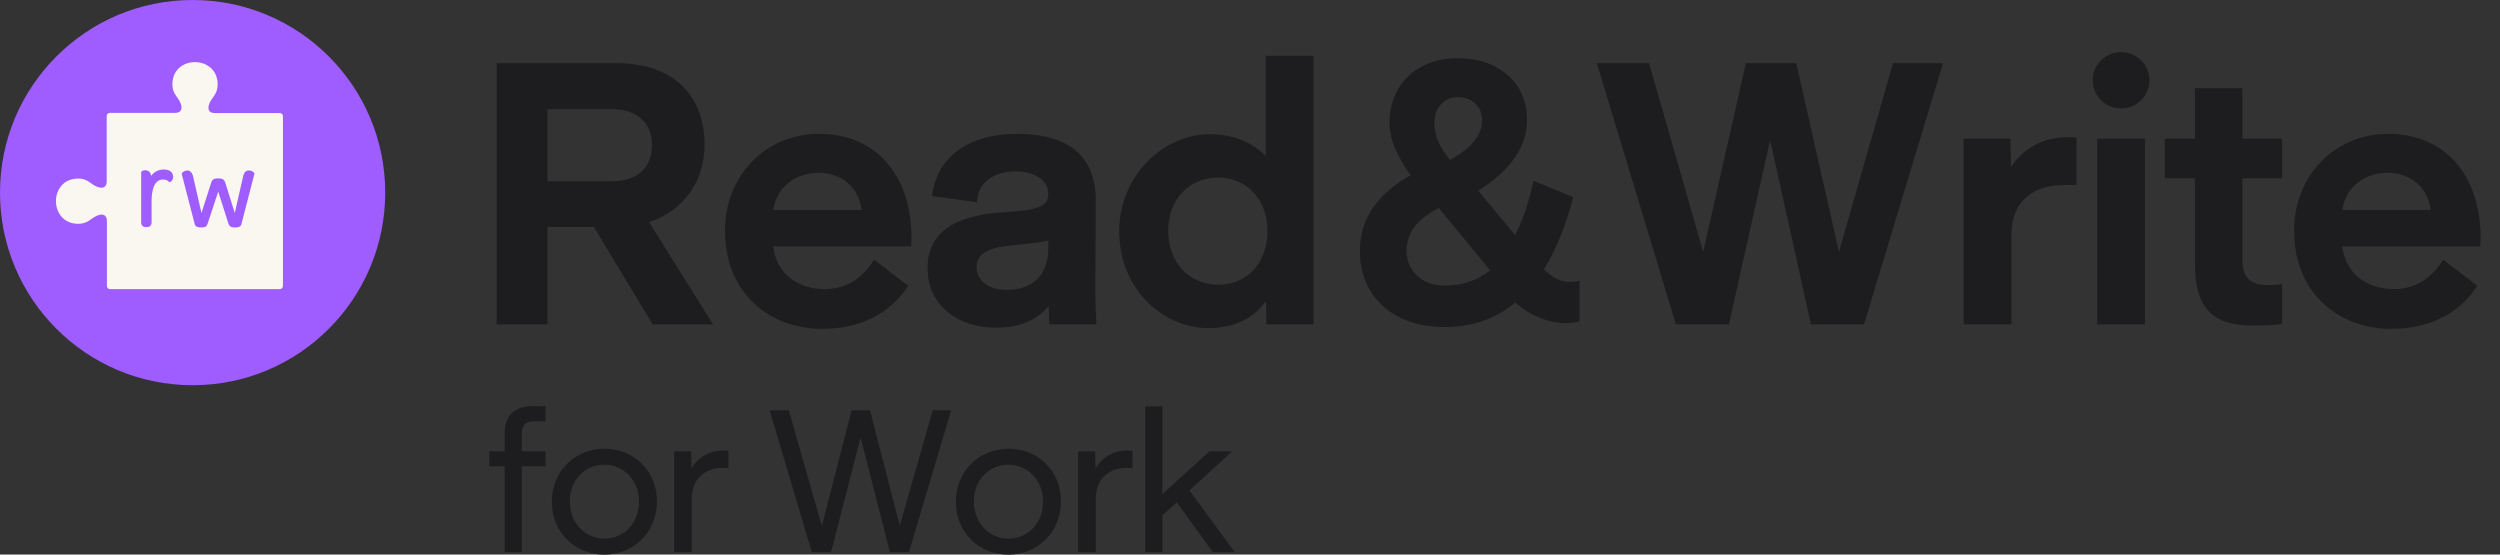
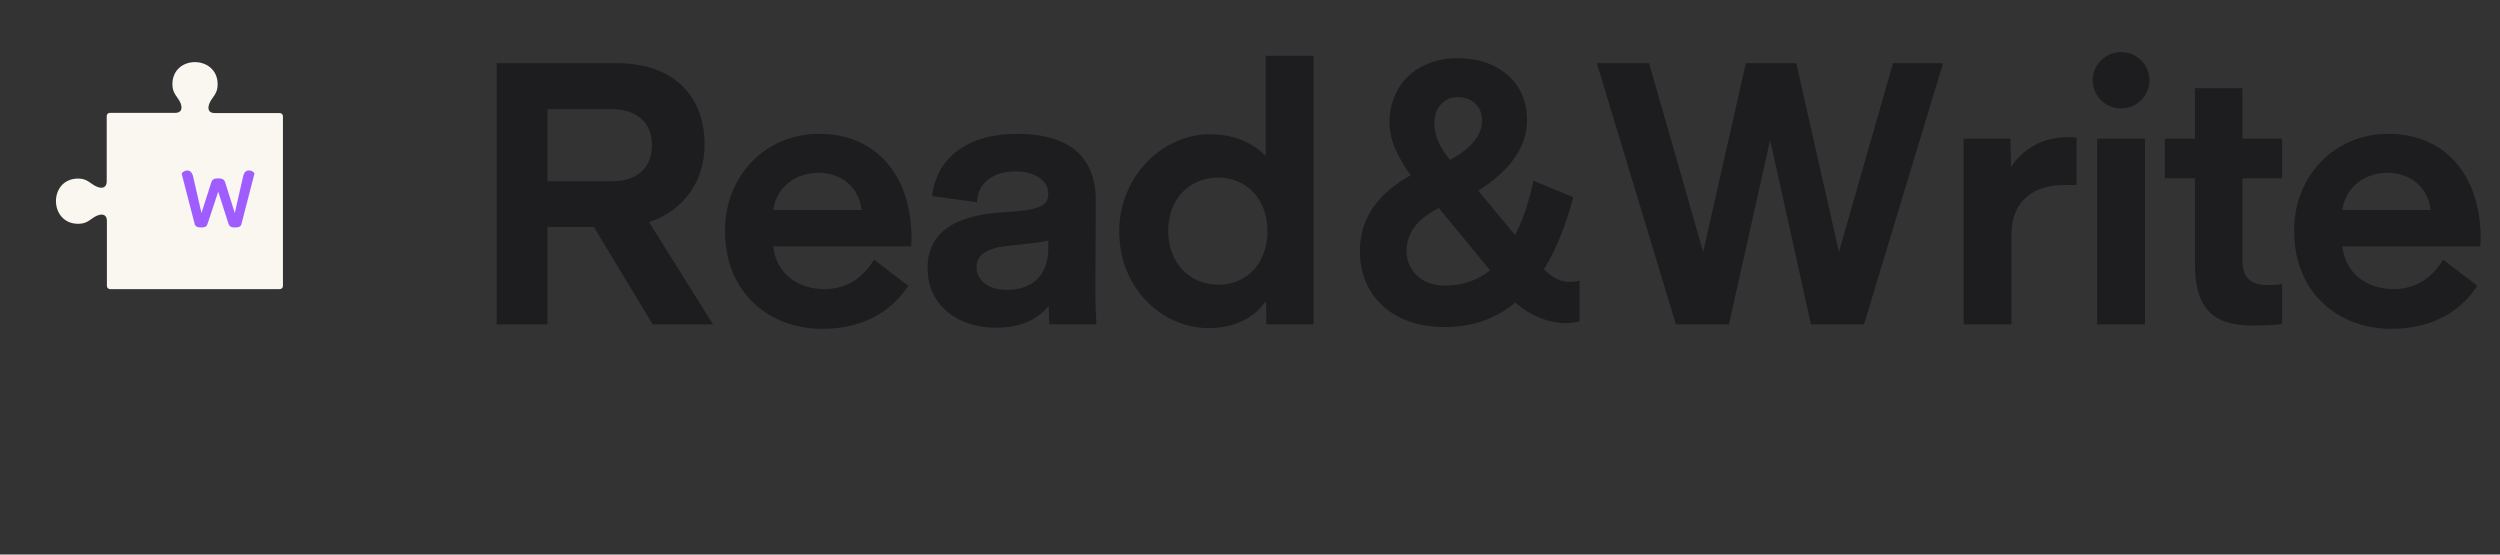
<svg xmlns="http://www.w3.org/2000/svg" width="275" height="61" viewBox="0 0 275 61" fill="none">
  <rect x="0" y="0" width="275" height="61" fill="#333333" stroke="none" />
-   <path d="M21.187 42.374C32.888 42.374 42.374 32.888 42.374 21.187C42.374 9.486 32.888 0 21.187 0C9.486 0 0 9.486 0 21.187C0 32.888 9.486 42.374 21.187 42.374Z" fill="#9F5DFF" />
  <path fill-rule="evenodd" clip-rule="evenodd" d="M18.963 9.28C18.963 5.996 23.942 6.038 23.942 9.28C23.942 10.36 23.349 10.636 23.031 11.377V11.399C22.798 11.971 22.946 12.437 23.624 12.437H30.785C30.976 12.437 31.124 12.606 31.124 12.776V31.463C31.124 31.653 30.955 31.802 30.785 31.802H12.098C11.908 31.802 11.759 31.632 11.759 31.463V24.302C11.759 23.623 11.293 23.475 10.721 23.708H10.7C9.958 24.026 9.683 24.619 8.602 24.619C5.361 24.619 5.318 19.64 8.602 19.64C9.662 19.64 9.937 20.255 10.7 20.551C11.272 20.784 11.738 20.615 11.738 19.958V12.755C11.738 12.564 11.908 12.416 12.077 12.416H19.259C19.938 12.416 20.086 11.971 19.874 11.377C19.577 10.636 18.963 10.339 18.963 9.28Z" fill="#FAF6F0" />
-   <path d="M18.03 18.645C17.416 18.645 16.95 18.899 16.632 19.344C16.568 18.941 16.335 18.729 15.975 18.729C15.848 18.729 15.53 18.772 15.53 18.983V24.45C15.53 24.789 15.721 24.98 16.06 24.98H16.145C16.484 24.98 16.674 24.789 16.674 24.45V22.162C16.674 21.06 16.886 19.746 17.946 19.746C18.2 19.746 18.39 19.81 18.539 19.958L18.602 20.022H18.666C18.814 20.022 19.047 19.789 19.047 19.45C19.026 18.92 18.645 18.645 18.03 18.645Z" fill="#9F5DFF" />
  <path d="M27.946 19.005C27.861 18.878 27.649 18.75 27.374 18.75C27.247 18.75 26.844 18.793 26.738 19.428L25.827 23.433L24.768 20.064C24.662 19.746 24.471 19.619 24.005 19.619C23.539 19.619 23.349 19.746 23.243 20.064L22.162 23.433L21.251 19.45C21.124 18.835 20.764 18.75 20.615 18.75C20.34 18.75 20.128 18.92 20.043 19.005C19.98 19.068 19.98 19.153 20.001 19.174L21.399 24.577C21.463 24.895 21.654 25.022 22.141 25.022C22.628 25.022 22.734 24.895 22.84 24.598L24.005 21.081L25.128 24.598C25.234 24.873 25.361 25.022 25.827 25.022C26.294 25.022 26.505 24.916 26.569 24.598L27.967 19.195C28.01 19.153 28.01 19.09 27.946 19.005Z" fill="#9F5DFF" />
  <path d="M54.635 35.687V6.949H67.83C74.144 6.949 77.504 10.592 77.504 15.894C77.504 20.144 74.995 23.261 71.392 24.435L78.435 35.687H71.797L65.321 24.961H60.221V35.687H54.635ZM60.221 19.942H67.263C70.218 19.942 71.716 18.363 71.716 15.934C71.716 13.546 70.137 12.008 67.223 12.008H60.221V19.942ZM90.435 36.173C84.769 36.173 79.75 32.368 79.75 25.366C79.75 19.335 84.202 14.72 90.112 14.72C96.102 14.72 100.271 18.97 100.271 26.297L100.231 27.066L100.271 27.106H85.052C85.416 30.223 87.885 31.801 90.719 31.801C93.066 31.801 94.888 30.628 96.143 28.563L99.907 31.437C97.762 34.716 94.321 36.173 90.435 36.173ZM85.052 23.099H94.766C94.524 20.751 92.702 19.011 90.031 19.011C87.642 19.011 85.457 20.427 85.052 23.099ZM109.522 36.051C105.596 36.051 102.034 33.785 102.034 29.454C102.034 25.608 104.989 23.747 109.967 23.382L111.586 23.261C114.744 23.018 115.31 22.411 115.31 21.277C115.31 19.82 113.772 18.849 111.667 18.849C109.401 18.849 107.539 20.023 107.458 22.249L102.52 21.561C103.127 16.866 107.012 14.72 111.91 14.72C117.132 14.72 120.572 16.866 120.532 22.128L120.491 31.842C120.491 33.623 120.532 34.432 120.613 35.687H115.432L115.351 33.663C114.136 35.12 112.315 36.051 109.522 36.051ZM107.417 29.373C107.417 30.911 108.793 31.882 110.736 31.882C113.489 31.882 115.31 30.385 115.31 27.308V26.459C114.42 26.661 113.367 26.782 112.153 26.904L110.979 27.025C108.591 27.268 107.417 27.997 107.417 29.373ZM132.949 36.092C127.971 36.092 123.113 31.842 123.113 25.447C123.113 19.335 127.971 14.761 133.071 14.761C135.702 14.761 137.766 15.692 139.223 17.149V6.139H144.485V35.687H139.304L139.263 33.097C138.009 34.918 135.863 36.092 132.949 36.092ZM128.497 25.406C128.497 28.927 130.885 31.316 134.002 31.316C137.159 31.316 139.425 28.968 139.425 25.406C139.425 21.925 137.118 19.537 134.002 19.537C130.844 19.537 128.497 21.885 128.497 25.406Z" fill="#1D1D1F" />
  <path d="M160.33 6.398C162.547 6.398 164.378 7.007 165.804 8.23C167.246 9.466 167.969 11.147 167.969 13.236C167.969 14.782 167.453 16.244 166.43 17.611C165.528 18.816 164.294 19.907 162.73 20.887L162.465 21.047L162.6 20.966L166.656 25.857L166.692 25.789C167.412 24.382 168 22.736 168.456 20.851L168.567 20.375L168.622 20.129L168.678 19.884L168.91 19.98L169.143 20.076L172.711 21.554L172.884 21.625L173.056 21.696L173.007 21.876L172.958 22.056C172.164 24.977 171.167 27.426 169.966 29.404L169.829 29.623L169.897 29.69C170.268 30.044 170.63 30.324 170.981 30.531L171.156 30.629C171.638 30.882 172.152 31.008 172.705 31.008C172.963 31.008 173.146 30.996 173.242 30.977L173.749 30.875V35.356L173.409 35.424C172.994 35.507 172.578 35.549 172.158 35.549L172.15 35.548C171.138 35.521 170.128 35.289 169.122 34.853C168.282 34.489 167.509 34.001 166.803 33.39L166.679 33.28L166.568 33.374C164.511 35.038 162.09 35.906 159.32 35.972L158.972 35.976C157.02 35.976 155.338 35.619 153.93 34.9C152.515 34.177 151.433 33.182 150.692 31.918C149.955 30.658 149.587 29.211 149.587 27.582C149.587 24.064 151.529 21.249 155.353 19.172L155.166 19.274L155.061 19.126C154.507 18.329 154.05 17.566 153.691 16.834L153.544 16.523C153.079 15.51 152.846 14.478 152.846 13.431C152.846 12.087 153.162 10.872 153.796 9.795C154.432 8.715 155.325 7.875 156.468 7.281C157.604 6.692 158.893 6.398 160.33 6.398ZM158.258 22.873C157.034 23.517 156.151 24.217 155.592 24.968C155.011 25.748 154.723 26.618 154.723 27.582C154.723 28.667 155.101 29.571 155.861 30.307C156.614 31.038 157.643 31.414 158.972 31.414L159.286 31.409C161.05 31.35 162.589 30.79 163.911 29.731L158.258 22.873ZM160.33 10.688C159.585 10.688 158.983 10.95 158.508 11.474C158.031 11.999 157.787 12.672 157.787 13.508C157.787 14.283 157.943 14.997 158.252 15.654C158.546 16.279 158.959 16.926 159.492 17.593C161.9 16.278 163.027 14.832 163.027 13.275C163.027 12.469 162.773 11.848 162.28 11.389C161.782 10.926 161.138 10.688 160.33 10.688Z" fill="#1D1D1F" />
  <path d="M199.207 35.687L194.714 15.408L190.181 35.687H184.352L175.65 6.949H181.397L187.348 27.713L192.043 6.949H197.588L202.283 27.713L208.233 6.949H213.738L205.036 35.687H199.207ZM215.999 35.687V15.246H221.139L221.22 18.363C222.515 16.38 224.661 15.084 227.534 15.084C227.899 15.084 228.263 15.125 228.425 15.165V20.346H227.049C224.013 20.346 221.261 21.844 221.261 25.811V35.687H215.999ZM233.315 11.927C231.615 11.927 230.198 10.551 230.198 8.811C230.198 7.111 231.615 5.734 233.315 5.734C235.056 5.734 236.432 7.111 236.432 8.811C236.432 10.551 235.056 11.927 233.315 11.927ZM230.684 35.687V15.246H235.946V35.687H230.684ZM247.798 35.808C243.508 35.808 241.443 34.028 241.443 29.049V19.618H238.124V15.246H241.443V9.701H246.665V15.246H251.036V19.618H246.665V28.563C246.665 30.951 247.96 31.356 249.539 31.356C250.227 31.356 250.591 31.316 251.036 31.235V35.647C250.389 35.727 249.336 35.808 247.798 35.808ZM263.038 36.173C257.371 36.173 252.352 32.368 252.352 25.366C252.352 19.334 256.805 14.72 262.714 14.72C268.705 14.72 272.874 18.97 272.874 26.296L272.833 27.066L272.874 27.106H257.655C258.019 30.223 260.488 31.801 263.321 31.801C265.669 31.801 267.491 30.627 268.745 28.563L272.51 31.437C270.364 34.716 266.924 36.173 263.038 36.173ZM257.655 23.099H267.369C267.126 20.751 265.305 19.011 262.633 19.011C260.245 19.011 258.06 20.427 257.655 23.099Z" fill="#1D1D1F" />
-   <path d="M55.51 47.686C55.51 45.597 56.763 44.674 58.522 44.674L60.017 44.696V46.367L58.94 46.323C57.95 46.323 57.401 46.609 57.401 47.796V49.643H60.017V51.292H57.401V60.745H55.51V51.292H53.817V49.643H55.51V47.686ZM66.484 59.25C68.616 59.25 70.287 57.579 70.287 55.161C70.287 52.809 68.573 51.116 66.484 51.116C64.351 51.116 62.681 52.787 62.681 55.161C62.681 57.557 64.395 59.25 66.484 59.25ZM66.462 61.009C63.296 61.009 60.702 58.613 60.702 55.183C60.702 51.775 63.318 49.357 66.506 49.357C69.672 49.357 72.266 51.753 72.266 55.139C72.266 58.591 69.65 61.009 66.462 61.009ZM74.152 60.745V49.643H76.021L76.065 51.511C76.725 50.39 77.934 49.555 79.582 49.555C79.802 49.555 80 49.577 80.132 49.599V51.489L79.473 51.468C77.67 51.468 76.153 52.545 76.087 54.743V60.745H74.152ZM97.898 60.745L94.666 48.126L91.412 60.745H89.302L84.663 45.136H86.773L90.401 57.865L93.677 45.136H95.699L98.975 57.821L102.603 45.136H104.625L99.986 60.745H97.898ZM110.928 59.25C113.061 59.25 114.732 57.579 114.732 55.161C114.732 52.809 113.017 51.116 110.928 51.116C108.796 51.116 107.125 52.787 107.125 55.161C107.125 57.557 108.84 59.25 110.928 59.25ZM110.906 61.009C107.74 61.009 105.146 58.613 105.146 55.183C105.146 51.775 107.762 49.357 110.95 49.357C114.116 49.357 116.71 51.753 116.71 55.139C116.71 58.591 114.094 61.009 110.906 61.009ZM118.596 60.745V49.643H120.465L120.509 51.511C121.169 50.39 122.378 49.555 124.027 49.555C124.247 49.555 124.444 49.577 124.576 49.599V51.489L123.917 51.468C122.114 51.468 120.597 52.545 120.531 54.743V60.745H118.596ZM125.972 60.745V44.696H127.862V54.348L133.051 49.643H135.535L130.852 53.952L135.821 60.745H133.425L129.445 55.249L127.862 56.7V60.745H125.972Z" fill="#1D1D1F" />
</svg>